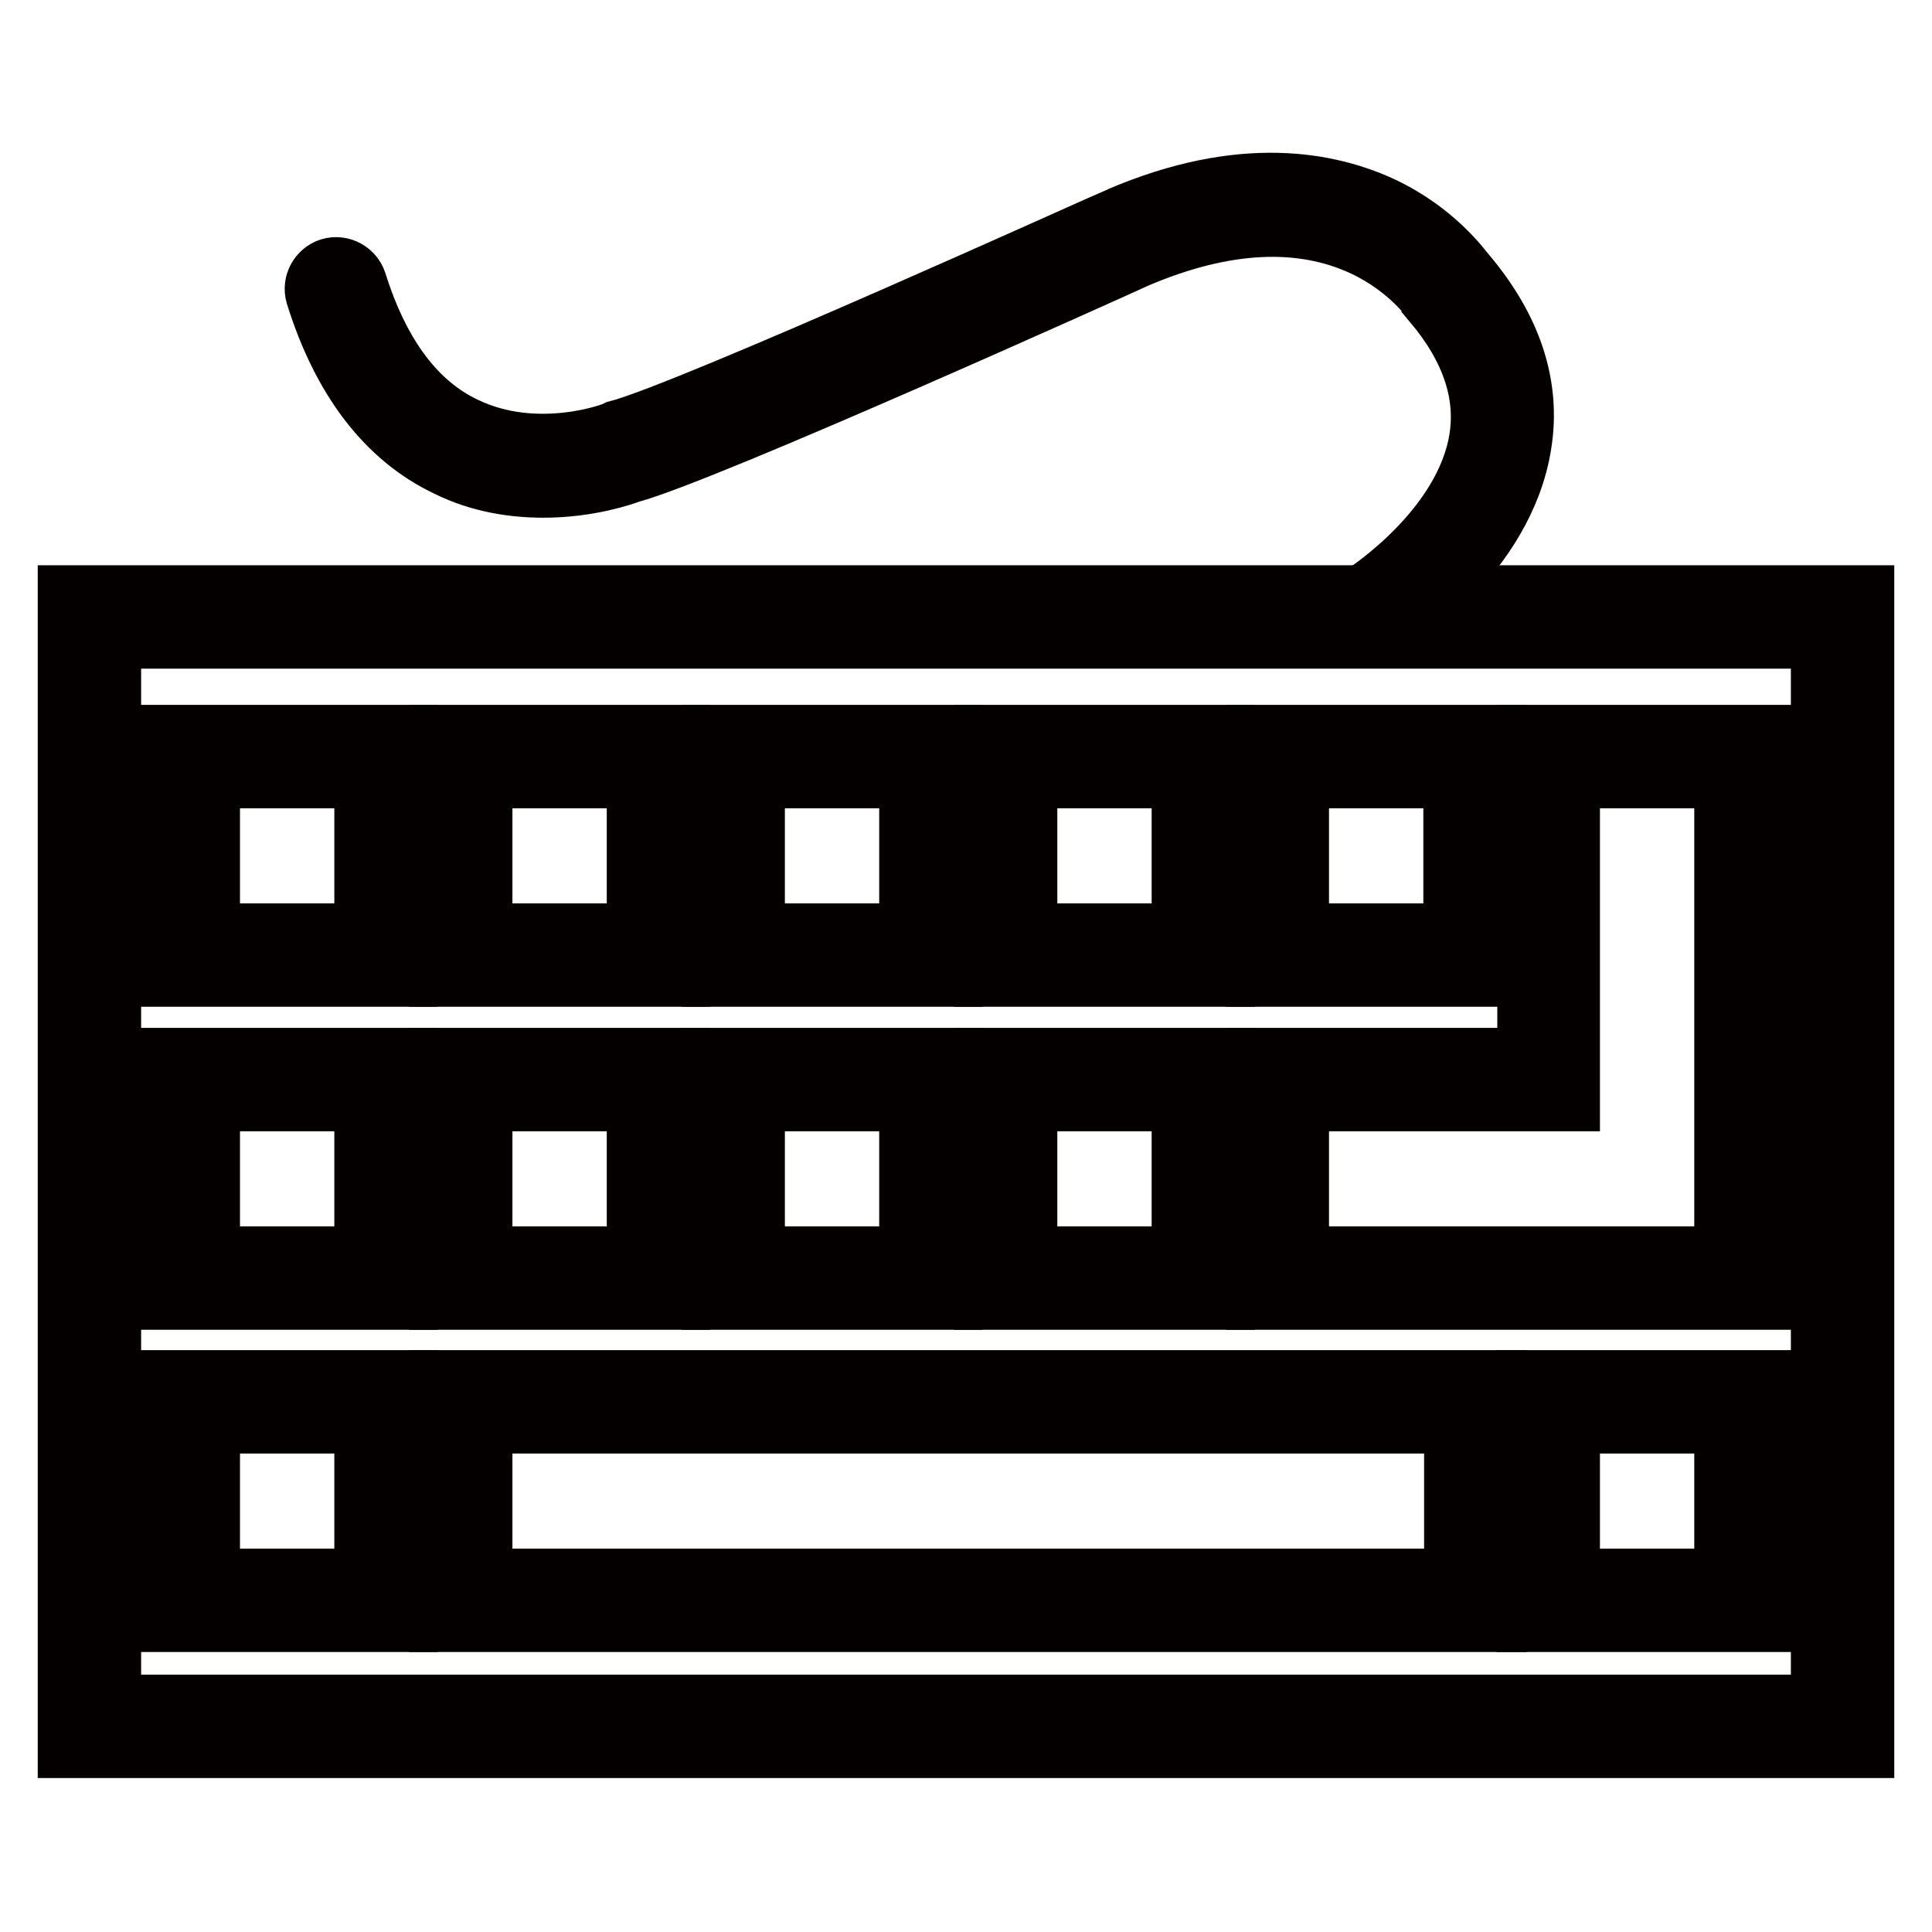
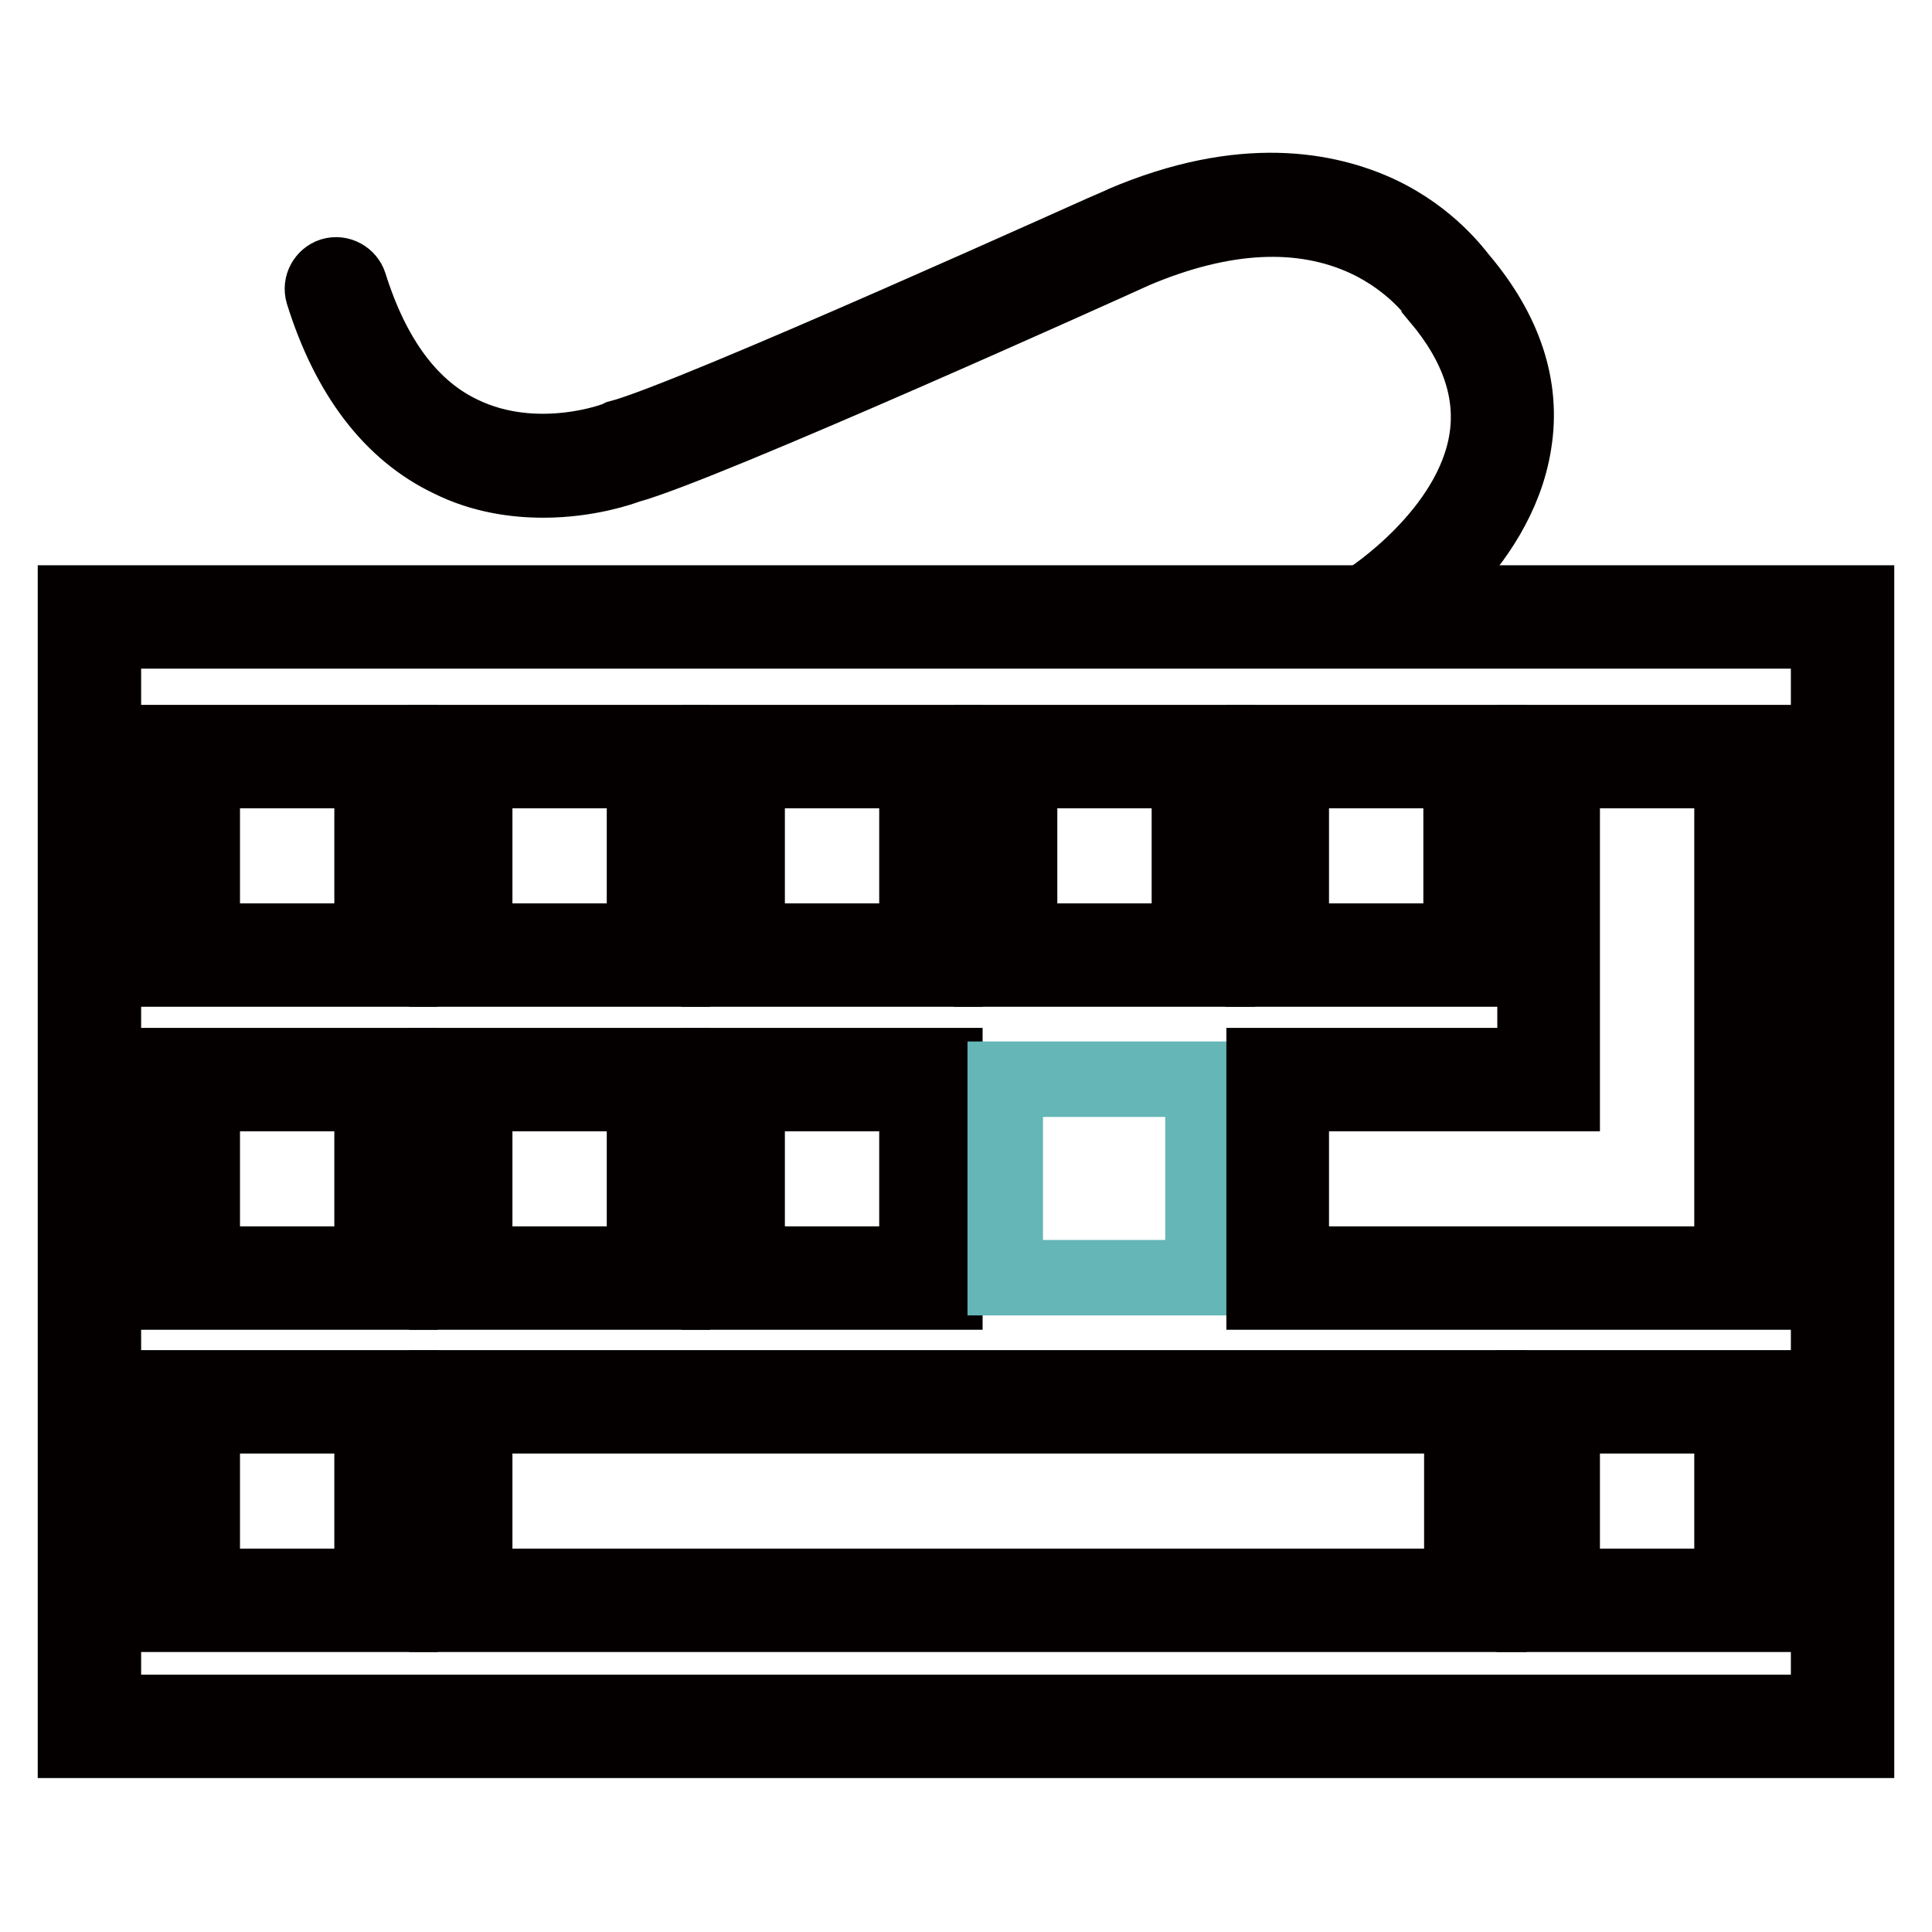
<svg xmlns="http://www.w3.org/2000/svg" version="1.1" x="0px" y="0px" viewBox="0 0 256 256" enable-background="new 0 0 256 256" xml:space="preserve">
  <g>
    <path stroke-width="10" fill-opacity="0" stroke="#040000" d="M246,230.6H10V79.9h236V230.6z M13.7,226.9h228.6V83.6H13.7V226.9z" />
    <path stroke-width="10" fill-opacity="0" stroke="#64b6b7" d="M25,100.3h26.2v26.3H25V100.3z" />
    <path stroke-width="10" fill-opacity="0" stroke="#040000" d="M53,128.4H23.1v-30H53V128.4z M26.8,124.7h22.5v-22.6H26.8V124.7z" />
    <path stroke-width="10" fill-opacity="0" stroke="#64b6b7" d="M61,100.3h26.2v26.3H61V100.3z" />
    <path stroke-width="10" fill-opacity="0" stroke="#040000" d="M89.1,128.4H59.2v-30h29.9V128.4z M62.9,124.7h22.5v-22.6H62.9V124.7z" />
    <path stroke-width="10" fill-opacity="0" stroke="#64b6b7" d="M97.1,100.3h26.2v26.3H97.1V100.3z" />
    <path stroke-width="10" fill-opacity="0" stroke="#040000" d="M125.2,128.4H95.3v-30h29.9V128.4z M99,124.7h22.5v-22.6H99V124.7z" />
    <path stroke-width="10" fill-opacity="0" stroke="#64b6b7" d="M133.2,100.3h26.2v26.3h-26.2V100.3z" />
    <path stroke-width="10" fill-opacity="0" stroke="#040000" d="M161.3,128.4h-29.9v-30h29.9V128.4z M135.1,124.7h22.5v-22.6h-22.5V124.7z" />
    <path stroke-width="10" fill-opacity="0" stroke="#64b6b7" d="M25,143h26.2v26.3H25V143z" />
    <path stroke-width="10" fill-opacity="0" stroke="#040000" d="M53,171.2H23.1v-30H53V171.2z M26.8,167.5h22.5v-22.6H26.8V167.5z" />
    <path stroke-width="10" fill-opacity="0" stroke="#64b6b7" d="M25,185.8h26.2v26.3H25V185.8z" />
    <path stroke-width="10" fill-opacity="0" stroke="#040000" d="M53,213.9H23.1v-30H53V213.9z M26.8,210.2h22.5v-22.6H26.8V210.2z" />
    <path stroke-width="10" fill-opacity="0" stroke="#e86984" d="M61,185.8h134.5v26.3H61V185.8z" />
    <path stroke-width="10" fill-opacity="0" stroke="#040000" d="M197.3,213.9H59.2v-30h138.1V213.9z M62.9,210.2h130.8v-22.6H62.9V210.2z" />
    <path stroke-width="10" fill-opacity="0" stroke="#64b6b7" d="M61,143h26.2v26.3H61V143z" />
    <path stroke-width="10" fill-opacity="0" stroke="#040000" d="M89.1,171.2H59.2v-30h29.9V171.2z M62.9,167.5h22.5v-22.6H62.9V167.5z" />
    <path stroke-width="10" fill-opacity="0" stroke="#64b6b7" d="M97.1,143h26.2v26.3H97.1V143z" />
    <path stroke-width="10" fill-opacity="0" stroke="#040000" d="M125.2,171.2H95.3v-30h29.9V171.2z M99,167.5h22.5v-22.6H99V167.5z" />
    <path stroke-width="10" fill-opacity="0" stroke="#64b6b7" d="M133.2,143h26.2v26.3h-26.2V143z" />
-     <path stroke-width="10" fill-opacity="0" stroke="#040000" d="M161.3,171.2h-29.9v-30h29.9V171.2z M135.1,167.5h22.5v-22.6h-22.5V167.5z" />
    <path stroke-width="10" fill-opacity="0" stroke="#64b6b7" d="M169.3,100.3h26.2v26.3h-26.2V100.3z" />
    <path stroke-width="10" fill-opacity="0" stroke="#040000" d="M197.3,128.4h-29.9v-30h29.9L197.3,128.4L197.3,128.4z M171.1,124.7h22.5v-22.6h-22.5V124.7z" />
    <path stroke-width="10" fill-opacity="0" stroke="#e86984" d="M205.1,100.3V143h-35.9v26.3h62v-69.1H205.1z" />
    <path stroke-width="10" fill-opacity="0" stroke="#040000" d="M233.2,171.2h-65.7v-30h35.9V98.4h29.9V171.2L233.2,171.2z M171.1,167.5h58.4v-65.4H207v42.8h-35.9V167.5z" />
    <path stroke-width="10" fill-opacity="0" stroke="#64b6b7" d="M205.1,185.8h26.2v26.3h-26.2V185.8z" />
    <path stroke-width="10" fill-opacity="0" stroke="#040000" d="M233.2,213.9h-29.9v-30h29.9V213.9L233.2,213.9z M207,210.2h22.5v-22.6H207V210.2z" />
    <path stroke-width="10" fill-opacity="0" stroke="#040000" d="M182.4,82.9c-0.6,0-1.2-0.3-1.6-0.9c-0.6-0.9-0.3-2,0.6-2.5c0.1-0.1,13.6-8.7,15.6-21.2 c1-6.3-1.1-12.6-6.3-18.8c0-0.1-0.1-0.1-0.1-0.2c0,0-3.1-4.6-9.5-7.6c-8.6-4-19-3.5-30.8,1.5c-2.6,1.2-57.1,25.8-67.1,28.5 c-0.8,0.3-5.3,1.9-11.2,1.9c-3.7,0-8.1-0.6-12.3-2.7c-7.8-3.7-13.5-11.2-16.9-22.1c-0.3-1,0.3-2,1.2-2.3c1-0.3,2,0.3,2.3,1.2 c3.1,9.9,8.1,16.6,14.9,19.8c10,4.8,20.6,0.7,20.7,0.6l0.2-0.1c9.4-2.4,66-28.1,66.6-28.3c0,0,0,0,0,0c16.1-6.9,27.3-4.5,34-1.4 c6.8,3.2,10.2,8,10.8,8.7c5.9,7,8.3,14.3,7.1,21.7c-2.2,14.2-16.6,23.4-17.2,23.8C183.1,82.8,182.7,82.9,182.4,82.9L182.4,82.9z" />
  </g>
</svg>